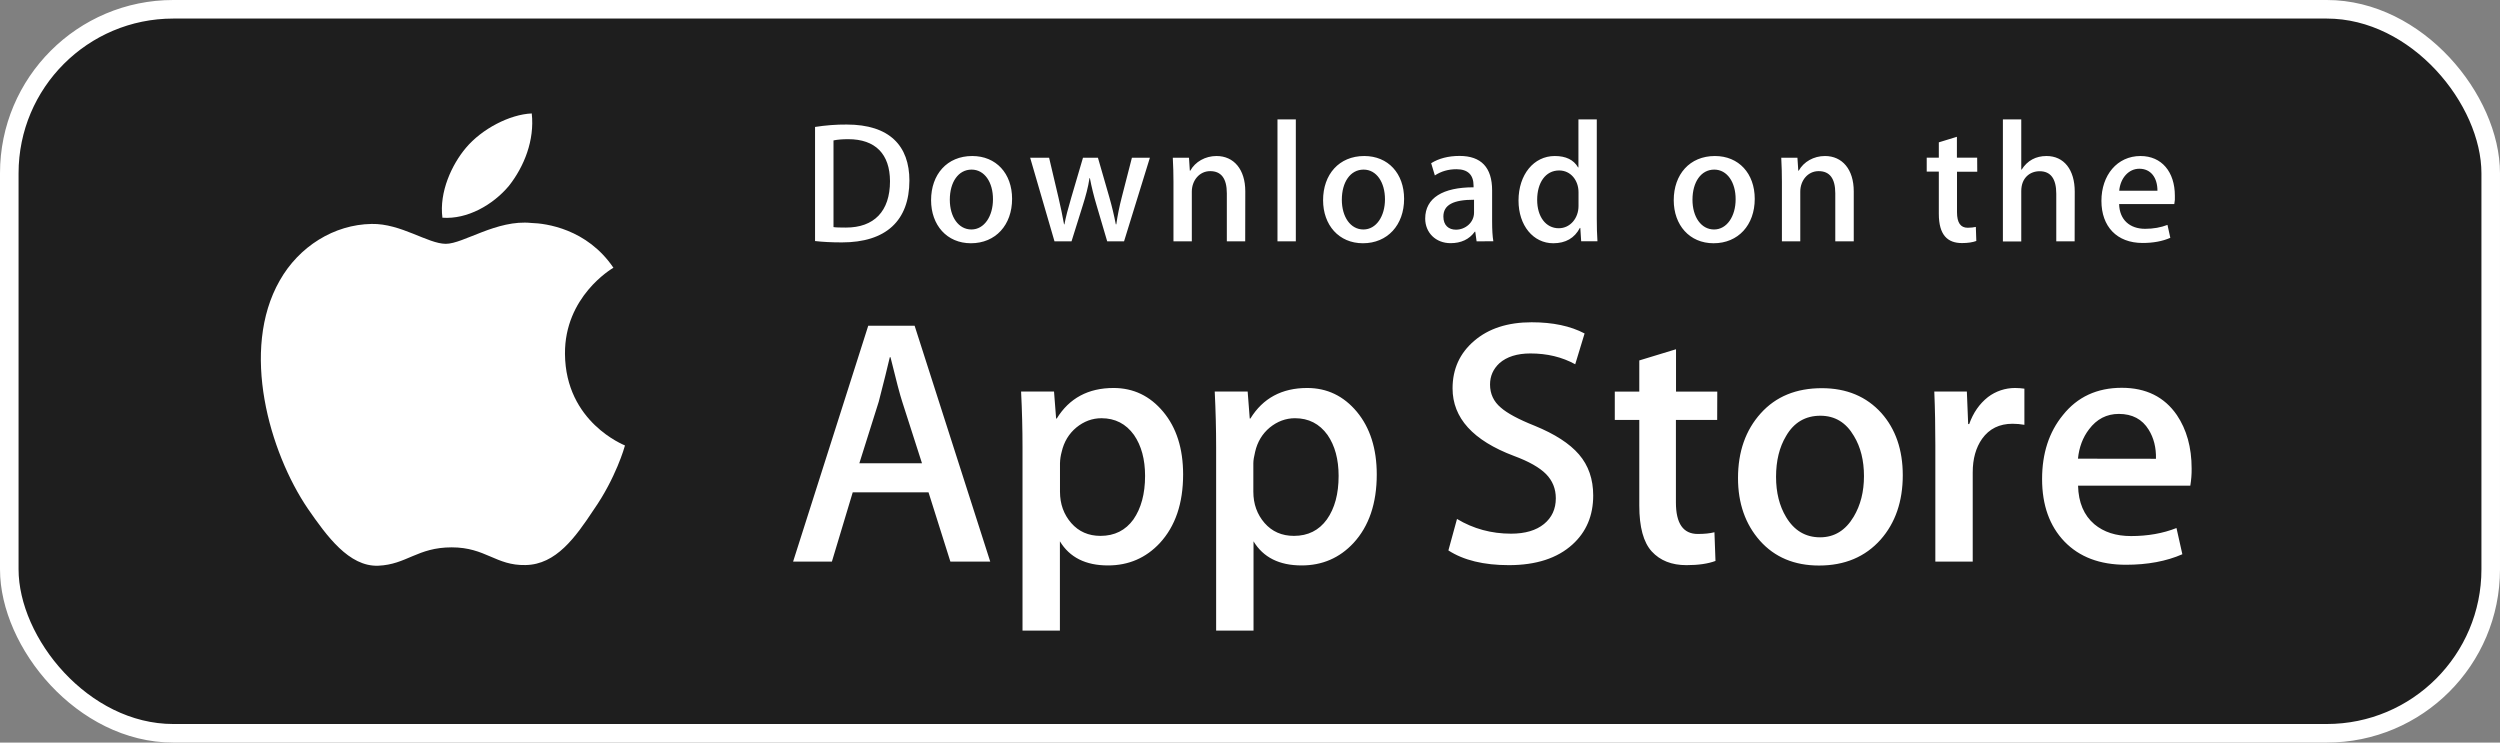
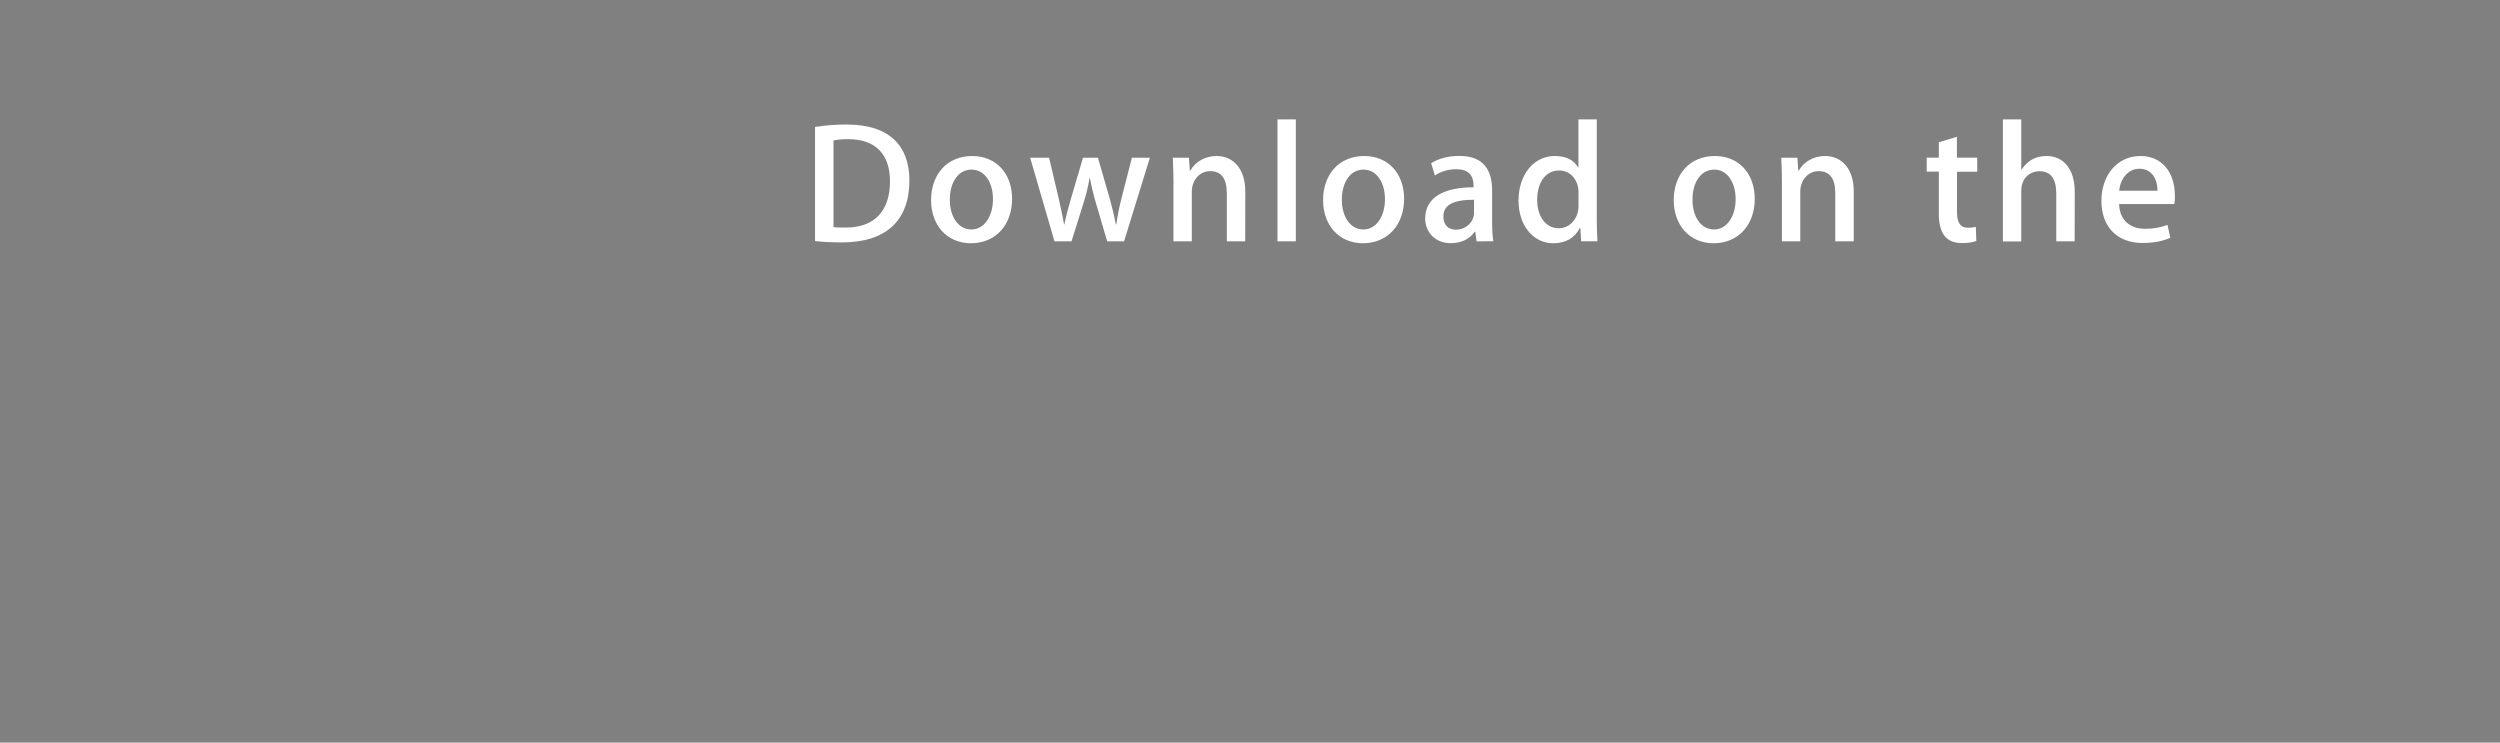
<svg xmlns="http://www.w3.org/2000/svg" width="202" height="60" viewBox="0 0 202 60" fill="none">
  <rect x="0" y="0" width="202" height="60" fill="#808080" stroke="none" />
  <g clip-path="url(#clip0_1767_40040)">
-     <rect x="0.75" y="0.75" width="200.5" height="58.5" rx="13.25" fill="#1E1E1E" stroke="white" stroke-width="1.5" />
-     <path d="M45.65 28.598C45.612 23.983 49.39 21.734 49.565 21.634C47.424 18.48 44.105 18.047 42.935 18.016C40.144 17.723 37.445 19.701 36.022 19.701C34.577 19.701 32.39 18.047 30.027 18.094C26.991 18.14 24.154 19.918 22.602 22.669C19.39 28.288 21.784 36.543 24.865 41.088C26.402 43.314 28.199 45.795 30.555 45.71C32.856 45.617 33.721 44.226 36.496 44.226C39.249 44.226 40.06 45.71 42.461 45.656C44.931 45.617 46.491 43.422 47.975 41.181C49.757 38.63 50.468 36.118 50.498 35.994C50.437 35.956 45.696 34.124 45.65 28.598ZM41.115 15.025C42.354 13.456 43.203 11.331 42.966 9.166C41.177 9.244 38.928 10.419 37.644 11.949C36.504 13.302 35.479 15.512 35.747 17.591C37.751 17.738 39.823 16.563 41.115 15.025Z" fill="white" />
-     <path d="M80.011 45.378H76.791L75.025 39.782H68.9L67.217 45.378H64.082L70.154 26.318H73.901L80.011 45.378ZM74.497 37.432L72.899 32.455C72.731 31.945 72.41 30.747 71.951 28.861H71.897C71.714 29.672 71.408 30.87 71.003 32.455L69.435 37.432H74.497ZM95.596 38.337C95.596 40.671 94.969 42.518 93.715 43.878C92.59 45.084 91.191 45.687 89.524 45.687C87.719 45.687 86.427 45.038 85.64 43.739V50.951H82.619V36.149C82.619 34.681 82.581 33.173 82.504 31.635H85.165L85.334 33.815H85.386C86.397 32.176 87.926 31.349 89.975 31.349C91.581 31.349 92.919 31.991 93.99 33.274C95.06 34.557 95.596 36.25 95.596 38.337ZM92.522 38.453C92.522 37.115 92.223 36.01 91.627 35.145C90.977 34.24 90.098 33.792 88.996 33.792C88.255 33.792 87.574 34.047 86.969 34.542C86.366 35.044 85.968 35.701 85.785 36.505C85.701 36.806 85.654 37.123 85.647 37.432V39.728C85.647 40.725 85.953 41.567 86.557 42.263C87.161 42.951 87.949 43.299 88.919 43.299C90.059 43.299 90.946 42.85 91.581 41.969C92.2 41.073 92.522 39.906 92.522 38.453ZM111.242 38.337C111.242 40.671 110.615 42.518 109.36 43.878C108.236 45.084 106.837 45.687 105.17 45.687C103.365 45.687 102.073 45.038 101.285 43.739V50.951H98.264V36.149C98.264 34.681 98.226 33.173 98.15 31.635H100.811L100.979 33.815H101.033C102.042 32.176 103.571 31.349 105.621 31.349C107.227 31.349 108.565 31.991 109.636 33.274C110.699 34.557 111.242 36.25 111.242 38.337ZM108.16 38.453C108.16 37.115 107.862 36.01 107.265 35.145C106.615 34.24 105.736 33.792 104.635 33.792C103.893 33.792 103.212 34.047 102.6 34.542C101.997 35.044 101.598 35.701 101.415 36.505C101.323 36.883 101.27 37.193 101.27 37.432V39.728C101.27 40.725 101.576 41.567 102.18 42.263C102.784 42.951 103.571 43.299 104.551 43.299C105.69 43.299 106.577 42.85 107.212 41.969C107.846 41.073 108.16 39.906 108.16 38.453ZM128.731 40.037C128.731 41.66 128.173 42.982 127.056 43.994C125.833 45.107 124.112 45.664 121.917 45.664C119.891 45.664 118.262 45.27 117.03 44.474L117.726 41.931C119.05 42.727 120.51 43.121 122.093 43.121C123.232 43.121 124.119 42.858 124.754 42.34C125.389 41.822 125.71 41.127 125.71 40.261C125.71 39.488 125.443 38.839 124.922 38.306C124.402 37.78 123.538 37.285 122.323 36.837C119.019 35.593 117.367 33.769 117.367 31.38C117.367 29.819 117.948 28.536 119.118 27.539C120.281 26.542 121.826 26.04 123.753 26.04C125.466 26.04 126.895 26.341 128.035 26.944L127.278 29.433C126.207 28.845 125.007 28.559 123.653 28.559C122.59 28.559 121.749 28.822 121.152 29.348C120.647 29.819 120.395 30.391 120.395 31.071C120.395 31.821 120.686 32.447 121.267 32.934C121.772 33.382 122.681 33.877 124.005 34.403C125.626 35.067 126.819 35.832 127.584 36.721C128.348 37.61 128.731 38.715 128.731 40.037ZM138.748 33.931H135.414V40.601C135.414 42.302 136.003 43.144 137.181 43.144C137.723 43.144 138.167 43.098 138.527 43.005L138.611 45.324C138.015 45.548 137.235 45.664 136.263 45.664C135.07 45.664 134.137 45.293 133.464 44.559C132.791 43.824 132.455 42.588 132.455 40.856V33.931H130.475V31.643H132.455V29.123L135.422 28.219V31.643H138.756L138.748 33.931ZM153.744 38.398C153.744 40.508 153.148 42.248 151.955 43.6C150.708 44.999 149.049 45.695 146.977 45.695C144.981 45.695 143.39 45.022 142.205 43.693C141.02 42.356 140.431 40.663 140.431 38.63C140.431 36.497 141.043 34.758 142.266 33.398C143.49 32.037 145.134 31.365 147.206 31.365C149.202 31.365 150.808 32.037 152.016 33.374C153.163 34.665 153.744 36.343 153.744 38.398ZM150.609 38.468C150.609 37.208 150.341 36.126 149.798 35.23C149.164 34.14 148.261 33.591 147.084 33.591C145.875 33.591 144.943 34.14 144.315 35.23C143.773 36.134 143.505 37.231 143.505 38.53C143.505 39.79 143.773 40.872 144.315 41.776C144.966 42.866 145.883 43.415 147.061 43.415C148.216 43.415 149.118 42.858 149.776 41.753C150.334 40.818 150.609 39.728 150.609 38.468ZM163.571 34.325C163.257 34.271 162.936 34.24 162.615 34.24C161.552 34.24 160.734 34.642 160.153 35.454C159.648 36.172 159.396 37.077 159.396 38.167V45.378H156.375V35.964C156.375 34.518 156.352 33.081 156.291 31.635H158.922L159.028 34.263H159.112C159.434 33.359 159.931 32.633 160.627 32.084C161.254 31.605 162.026 31.349 162.814 31.349C163.097 31.349 163.341 31.373 163.571 31.404V34.325ZM177.084 37.857C177.091 38.321 177.052 38.785 176.977 39.241H167.907C167.938 40.601 168.381 41.637 169.222 42.356C169.987 42.997 170.974 43.314 172.19 43.314C173.535 43.314 174.759 43.098 175.86 42.665L176.334 44.783C175.049 45.347 173.528 45.633 171.777 45.633C169.666 45.633 168.014 45.007 166.806 43.755C165.605 42.503 165.001 40.818 165.001 38.708C165.001 36.636 165.559 34.913 166.684 33.537C167.854 32.068 169.444 31.334 171.44 31.334C173.398 31.334 174.881 32.068 175.891 33.537C176.678 34.704 177.084 36.142 177.084 37.857ZM174.201 37.069C174.224 36.165 174.025 35.384 173.612 34.719C173.092 33.869 172.281 33.444 171.203 33.444C170.217 33.444 169.414 33.861 168.794 34.688C168.289 35.345 167.991 36.142 167.899 37.061L174.201 37.069Z" fill="white" />
    <path d="M68.027 19.586C67.186 19.586 66.46 19.547 65.856 19.477V10.257C66.704 10.125 67.561 10.056 68.417 10.063C71.881 10.063 73.48 11.787 73.48 14.593C73.472 17.831 71.591 19.586 68.027 19.586ZM68.54 11.246C68.073 11.246 67.675 11.277 67.347 11.346V18.349C67.523 18.38 67.867 18.388 68.349 18.388C70.62 18.388 71.912 17.081 71.912 14.639C71.904 12.452 70.734 11.246 68.54 11.246ZM78.45 19.655C76.5 19.655 75.231 18.179 75.231 16.177C75.231 14.09 76.523 12.606 78.557 12.606C80.484 12.606 81.777 14.013 81.777 16.069C81.777 18.179 80.446 19.655 78.45 19.655ZM78.504 13.704C77.433 13.704 76.745 14.716 76.745 16.139C76.745 17.53 77.448 18.542 78.489 18.542C79.536 18.542 80.232 17.46 80.232 16.108C80.24 14.732 79.552 13.704 78.504 13.704ZM92.911 12.745L90.823 19.501H89.462L88.598 16.571C88.384 15.852 88.201 15.126 88.063 14.392H88.032C87.925 15.126 87.718 15.868 87.496 16.571L86.579 19.501H85.203L83.237 12.745H84.767L85.523 15.953C85.7 16.718 85.853 17.437 85.975 18.125H86.006C86.113 17.553 86.296 16.85 86.557 15.969L87.505 12.745H88.713L89.623 15.899C89.845 16.664 90.02 17.414 90.158 18.125H90.196C90.296 17.429 90.441 16.695 90.648 15.899L91.458 12.745H92.911ZM100.612 19.501H99.128V15.621C99.128 14.423 98.677 13.828 97.782 13.828C96.903 13.828 96.299 14.593 96.299 15.482V19.501H94.816V14.678C94.816 14.083 94.8 13.441 94.762 12.745H96.07L96.138 13.789H96.176C96.574 13.07 97.385 12.606 98.295 12.606C99.694 12.606 100.619 13.688 100.619 15.458L100.612 19.501ZM104.703 19.501H103.22V9.646H104.703V19.501ZM110.125 19.655C108.175 19.655 106.905 18.179 106.905 16.177C106.905 14.09 108.198 12.606 110.232 12.606C112.159 12.606 113.451 14.013 113.451 16.069C113.451 18.179 112.113 19.655 110.125 19.655ZM110.178 13.704C109.107 13.704 108.42 14.716 108.42 16.139C108.42 17.53 109.123 18.542 110.163 18.542C111.21 18.542 111.906 17.46 111.906 16.108C111.906 14.732 111.226 13.704 110.178 13.704ZM119.309 19.501L119.201 18.72H119.164C118.713 19.346 118.047 19.648 117.206 19.648C116.005 19.648 115.156 18.797 115.156 17.661C115.156 15.992 116.586 15.134 119.064 15.134V15.01C119.064 14.121 118.598 13.673 117.68 13.673C117.022 13.673 116.441 13.843 115.936 14.175L115.638 13.186C116.258 12.8 117.03 12.599 117.933 12.599C119.676 12.599 120.563 13.526 120.563 15.389V17.878C120.563 18.558 120.593 19.091 120.662 19.493L119.309 19.501ZM119.102 16.139C117.45 16.139 116.625 16.54 116.625 17.499C116.625 18.21 117.053 18.558 117.642 18.558C118.399 18.558 119.102 17.978 119.102 17.182V16.139ZM127.759 19.501L127.69 18.419H127.652C127.224 19.238 126.505 19.655 125.503 19.655C123.889 19.655 122.696 18.225 122.696 16.208C122.696 14.098 123.936 12.606 125.625 12.606C126.52 12.606 127.154 12.908 127.507 13.526H127.537V9.646H129.02V17.677C129.02 18.326 129.036 18.944 129.074 19.493H127.759V19.501ZM127.544 15.528C127.544 14.585 126.925 13.773 125.977 13.773C124.876 13.773 124.203 14.763 124.203 16.146C124.203 17.507 124.899 18.442 125.947 18.442C126.879 18.442 127.544 17.622 127.544 16.649V15.528ZM138.457 19.655C136.507 19.655 135.238 18.179 135.238 16.177C135.238 14.09 136.53 12.606 138.565 12.606C140.491 12.606 141.783 14.013 141.783 16.069C141.783 18.179 140.453 19.655 138.457 19.655ZM138.511 13.704C137.44 13.704 136.752 14.716 136.752 16.139C136.752 17.53 137.456 18.542 138.495 18.542C139.543 18.542 140.239 17.46 140.239 16.108C140.247 14.732 139.558 13.704 138.511 13.704ZM149.775 19.501H148.291V15.621C148.291 14.423 147.84 13.828 146.946 13.828C146.066 13.828 145.462 14.593 145.462 15.482V19.501H143.978V14.678C143.978 14.083 143.963 13.441 143.925 12.745H145.232L145.301 13.789H145.339C145.738 13.07 146.548 12.606 147.458 12.606C148.858 12.606 149.783 13.688 149.783 15.458V19.501H149.775ZM159.762 13.874H158.126V17.151C158.126 17.986 158.408 18.403 158.99 18.403C159.249 18.403 159.471 18.372 159.648 18.334L159.686 19.47C159.395 19.578 159.013 19.64 158.531 19.64C157.36 19.64 156.657 18.991 156.657 17.275V13.866H155.679V12.738H156.657V11.501L158.118 11.053V12.738H159.755L159.762 13.874ZM167.631 19.501H166.147V15.652C166.147 14.446 165.696 13.835 164.801 13.835C164.029 13.835 163.318 14.361 163.318 15.435V19.508H161.834V9.646H163.318V13.704H163.349C163.815 12.97 164.496 12.606 165.36 12.606C166.774 12.606 167.639 13.719 167.639 15.482L167.631 19.501ZM175.683 16.486H171.225C171.256 17.762 172.089 18.488 173.328 18.488C173.985 18.488 174.597 18.38 175.132 18.171L175.362 19.215C174.728 19.493 173.985 19.632 173.121 19.632C171.034 19.632 169.795 18.295 169.795 16.231C169.795 14.16 171.064 12.606 172.953 12.606C174.658 12.606 175.729 13.882 175.729 15.814C175.744 16.03 175.729 16.262 175.683 16.486ZM174.322 15.412C174.322 14.368 173.802 13.634 172.854 13.634C171.998 13.634 171.325 14.384 171.233 15.412H174.322Z" fill="white" />
  </g>
  <defs>
    <clipPath id="clip0_1767_40040">
      <rect width="202" height="60" fill="white" />
    </clipPath>
  </defs>
</svg>